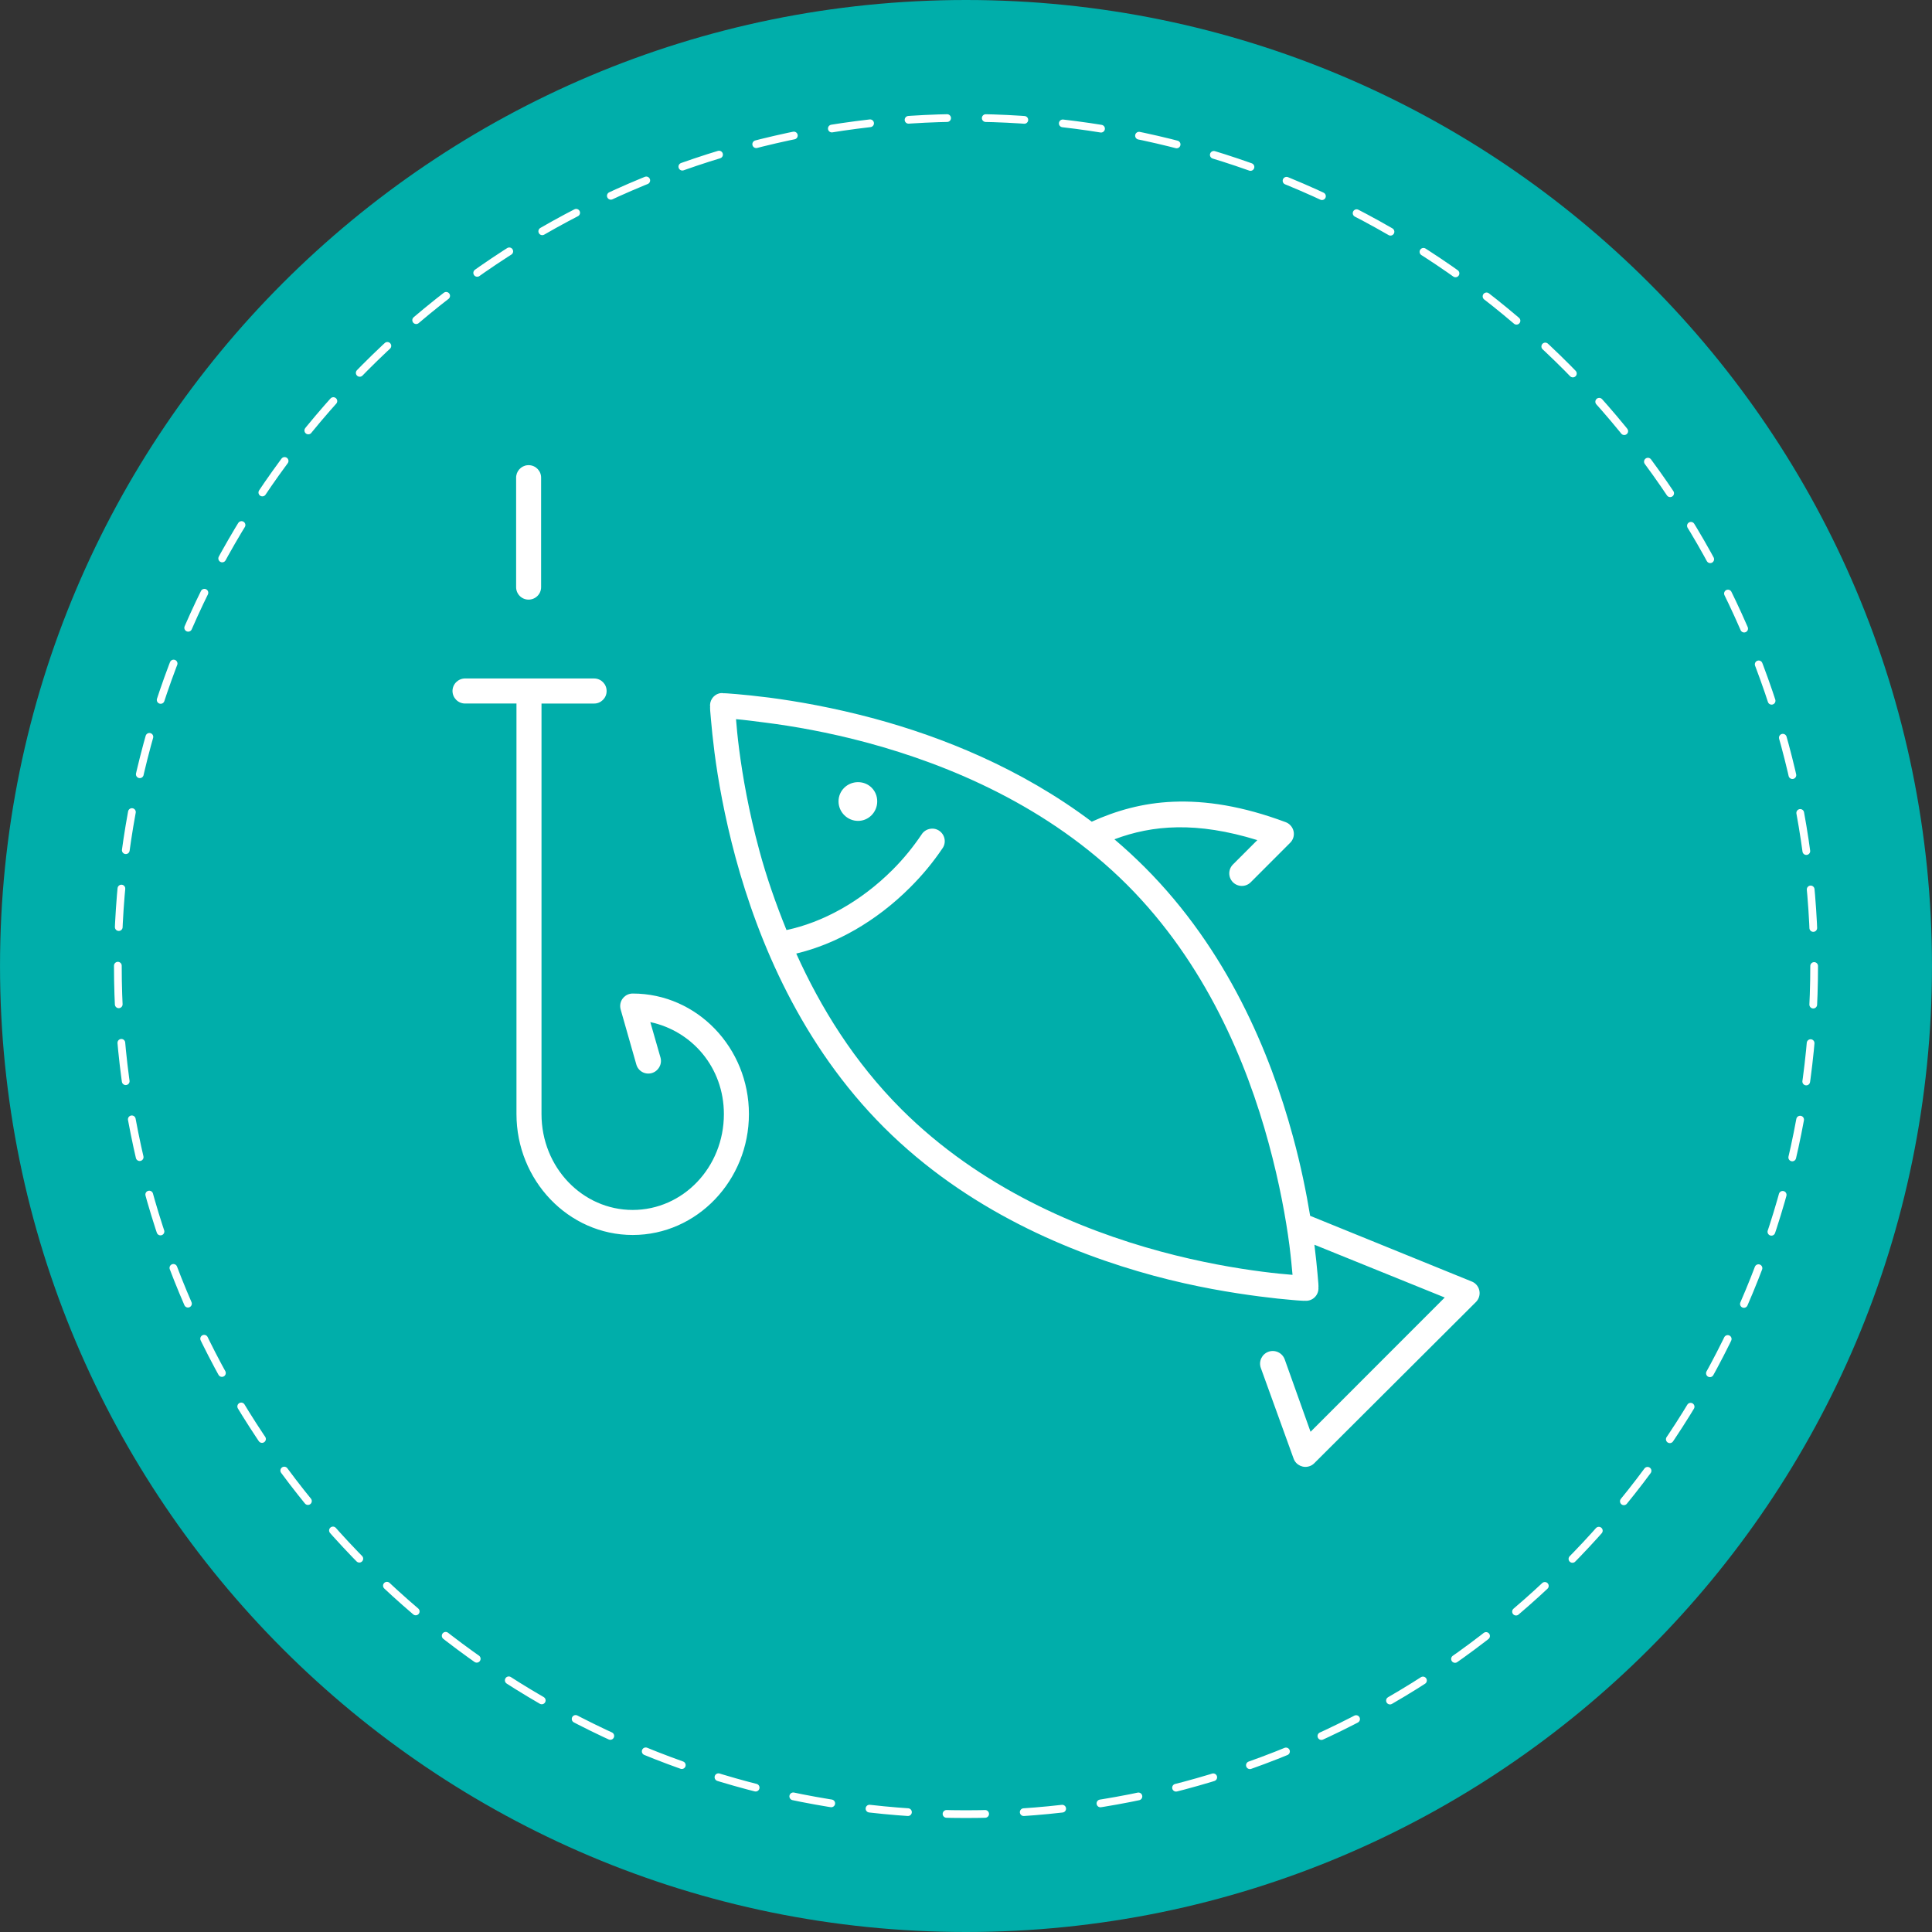
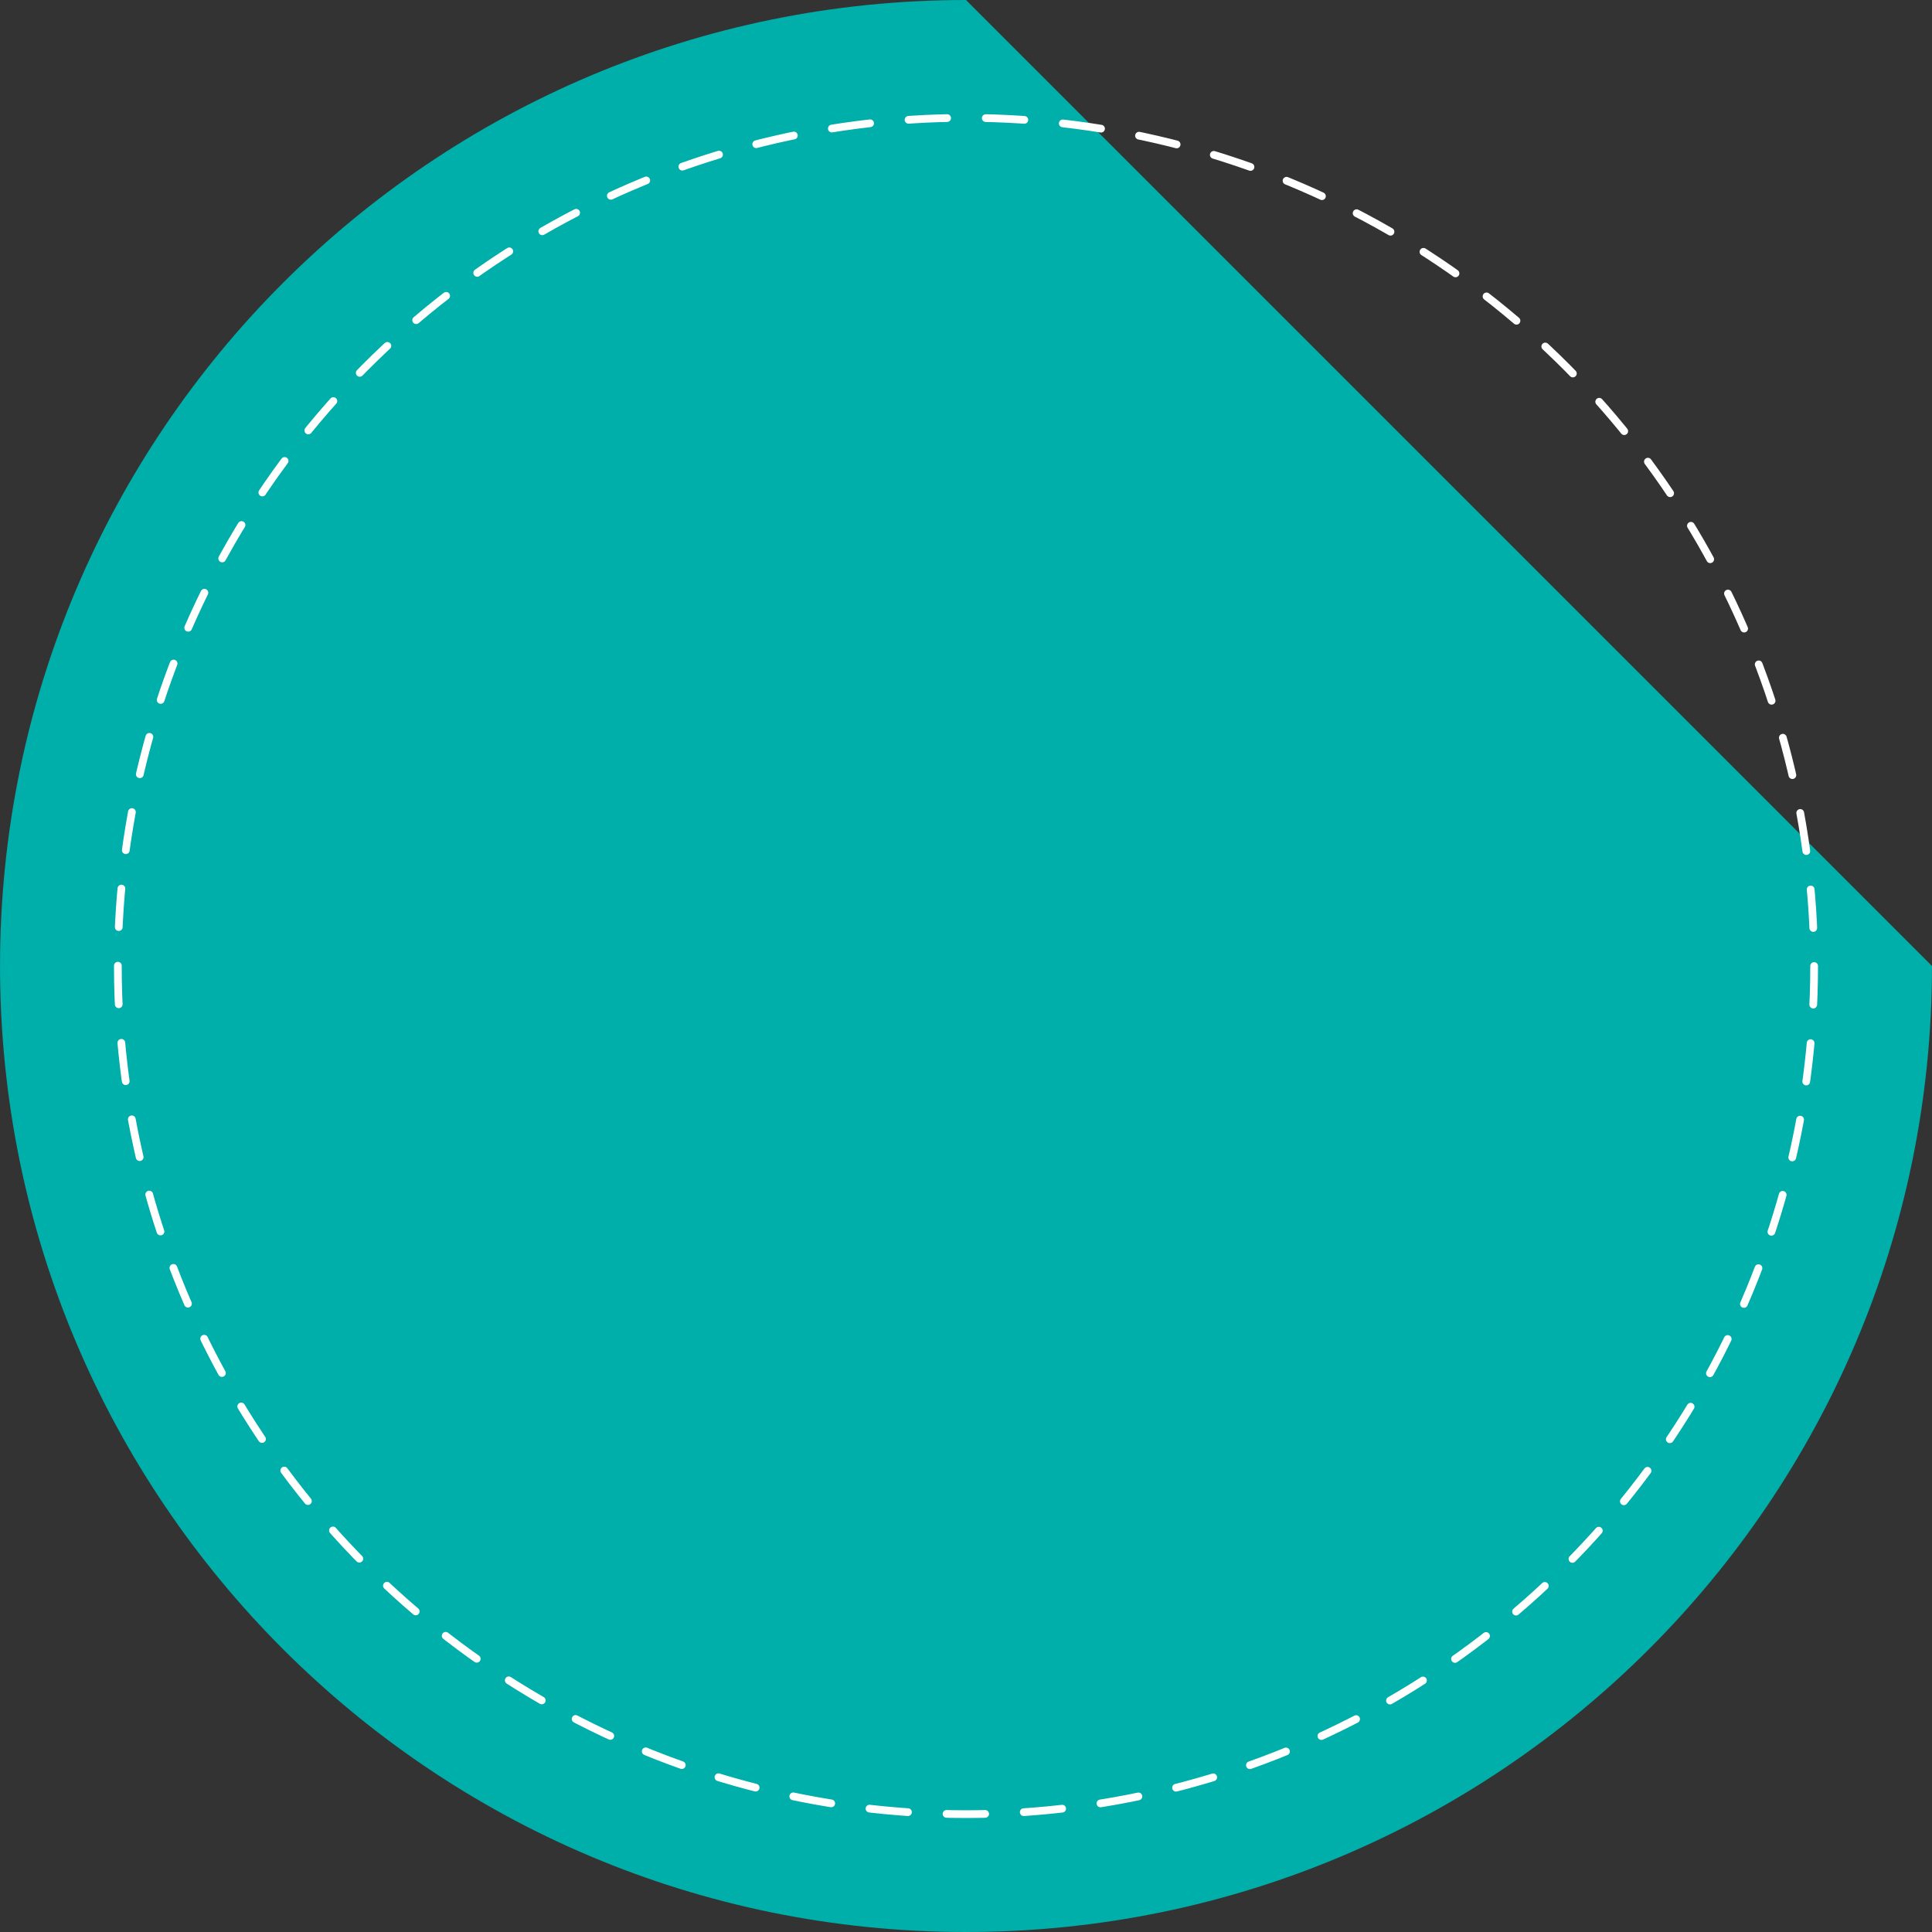
<svg xmlns="http://www.w3.org/2000/svg" id="Layer_1" data-name="Layer 1" viewBox="0 0 1000 1000">
  <rect x="0" y="0" width="1000" height="1000" fill="#333333" stroke="none" />
  <defs>
    <style>
      .cls-1 {
        fill: none;
        stroke: #fff;
        stroke-dasharray: 0 0 19.99 19.99;
        stroke-linecap: round;
        stroke-linejoin: round;
        stroke-width: 4px;
      }

      .cls-2 {
        fill: #fff;
      }

      .cls-2, .cls-3 {
        stroke-width: 0px;
      }

      .cls-3 {
        fill: #00aeaa;
      }
    </style>
  </defs>
  <g>
-     <path class="cls-3" d="m999.99,500c0,276.14-223.84,500-500,500S.01,776.14.01,500,223.87,0,499.99,0s500,223.86,500,500" />
-     <path class="cls-2" d="m444.13,404.84c-5.52,0-10.11,4.36-10.11,9.94s4.59,10.11,10.11,10.11,9.92-4.57,9.92-10.11-4.34-9.94-9.92-9.94m-63.18-32.6c3.92.32,9.1.99,15.59,1.83,13.48,1.73,31.97,4.84,52.86,10.49,41.83,11.35,93.28,32.77,133.91,73.34,40.63,40.63,61.98,91.93,73.32,133.72,5.69,20.85,8.99,39.36,10.76,52.86.82,6.47,1.26,11.48,1.62,15.38-3.94-.32-9.14-.8-15.63-1.64-13.48-1.73-31.95-4.84-52.86-10.51-41.79-11.31-93.24-32.94-133.89-73.51-24.54-24.52-41.93-52.78-54.49-80.64,20.47-4.87,41.32-16.62,58.93-34.22,6.4-6.38,11.86-13,16.62-20.05,2.17-2.84,1.58-6.91-1.26-9.08-1.37-1.05-3.1-1.5-4.8-1.24-1.92.25-3.64,1.37-4.65,3.01-4.3,6.36-9.2,12.45-15,18.24-16.68,16.68-36.39,27.27-54.89,31.17-5.73-14.11-10.49-27.97-13.98-40.9-5.67-20.85-8.78-39.17-10.53-52.65-.84-6.49-1.31-11.69-1.62-15.59m-8.72-13.35c-3.18.86-5.18,4.02-4.65,7.27-.08-.72-.08.44,0,1.62.08,1.18.25,2.82.42,4.84.34,4.11.93,9.86,1.81,16.83,1.81,13.94,5.1,32.92,10.93,54.49,11.73,43.16,33.89,96.71,76.77,139.57,42.9,42.82,96.34,65.04,139.57,76.77,21.59,5.83,40.73,8.91,54.68,10.72,6.95.91,12.74,1.5,16.81,1.83,2.04.17,3.69.34,4.87.38,1.18.08,2.34.13,1.62,0,3.56.53,6.84-1.98,7.31-5.54.08-.59.08-1.16,0-1.73.11.69.08-.48,0-1.62-.08-1.18-.25-2.82-.42-4.87-.32-3.69-.86-9.1-1.62-15.19l67.46,27.32c-23.17,23.17-46.29,46.36-69.46,69.5l-13.37-37.47c-1.24-3.41-5.01-5.18-8.42-3.96-3.41,1.24-5.18,4.99-3.94,8.4l17,47.01c1.26,3.33,5.01,5.03,8.36,3.77.82-.29,1.56-.76,2.19-1.37,27.91-27.84,55.96-55.75,83.87-83.63,2.48-2.59,2.42-6.68-.15-9.18-.61-.59-1.3-1.03-2.09-1.35l-83.66-34.01c-1.96-11.84-4.74-25.8-8.93-41.15-11.71-43.16-33.89-96.5-76.75-139.34-5.1-5.08-10.28-9.86-15.63-14.39,19.65-7.41,42.54-9.29,73.97.42l-12.55,12.55c-2.57,2.51-2.63,6.63-.13,9.2,2.53,2.57,6.65,2.63,9.22.11l20.45-20.47c2.55-2.53,2.57-6.59.04-9.14-.69-.74-1.54-1.24-2.46-1.58-22.26-8.3-41.34-11.23-58.13-10.53-15.94.65-29.7,4.7-42.14,10.32-36.88-27.76-77.78-43.93-112.19-53.26-21.63-5.85-40.75-9.12-54.72-10.95-6.95-.88-12.7-1.47-16.79-1.81-2.06-.17-3.71-.32-4.87-.38-1.18-.08-2.34-.13-1.62,0-.86-.21-1.79-.21-2.65,0m-131.44-7.73c-3.6-.02-6.53,2.82-6.59,6.4-.02,3.58,2.82,6.51,6.4,6.57h26.71v212.49c0,34.29,26.85,62.59,60.17,62.59s60.15-28.31,60.15-62.59-26.83-62.38-60.15-62.38c-3.58,0-6.49,2.86-6.49,6.49,0,.53.08,1.1.21,1.62l8.13,28.54c.93,3.48,4.51,5.5,7.98,4.53,3.45-.97,5.48-4.53,4.57-7.96l-5.29-18.43c21.5,4.55,38.08,23.44,38.08,47.6,0,27.59-21.19,49.62-47.2,49.62s-47.2-22.03-47.2-49.62v-212.49h27.15c3.56.06,6.53-2.82,6.55-6.4.06-3.58-2.78-6.51-6.36-6.57h-66.83Zm32.2-110.38c-3.41.32-5.98,3.24-5.86,6.68v56.34c-.06,3.56,2.78,6.51,6.36,6.55,3.58.04,6.55-2.8,6.57-6.4.04-.04.04-.11,0-.15v-56.34c.13-3.58-2.65-6.57-6.26-6.7-.25,0-.55,0-.82.02" />
+     <path class="cls-3" d="m999.99,500c0,276.14-223.84,500-500,500S.01,776.14.01,500,223.87,0,499.99,0" />
  </g>
  <circle class="cls-1" cx="500" cy="500" r="439" />
</svg>